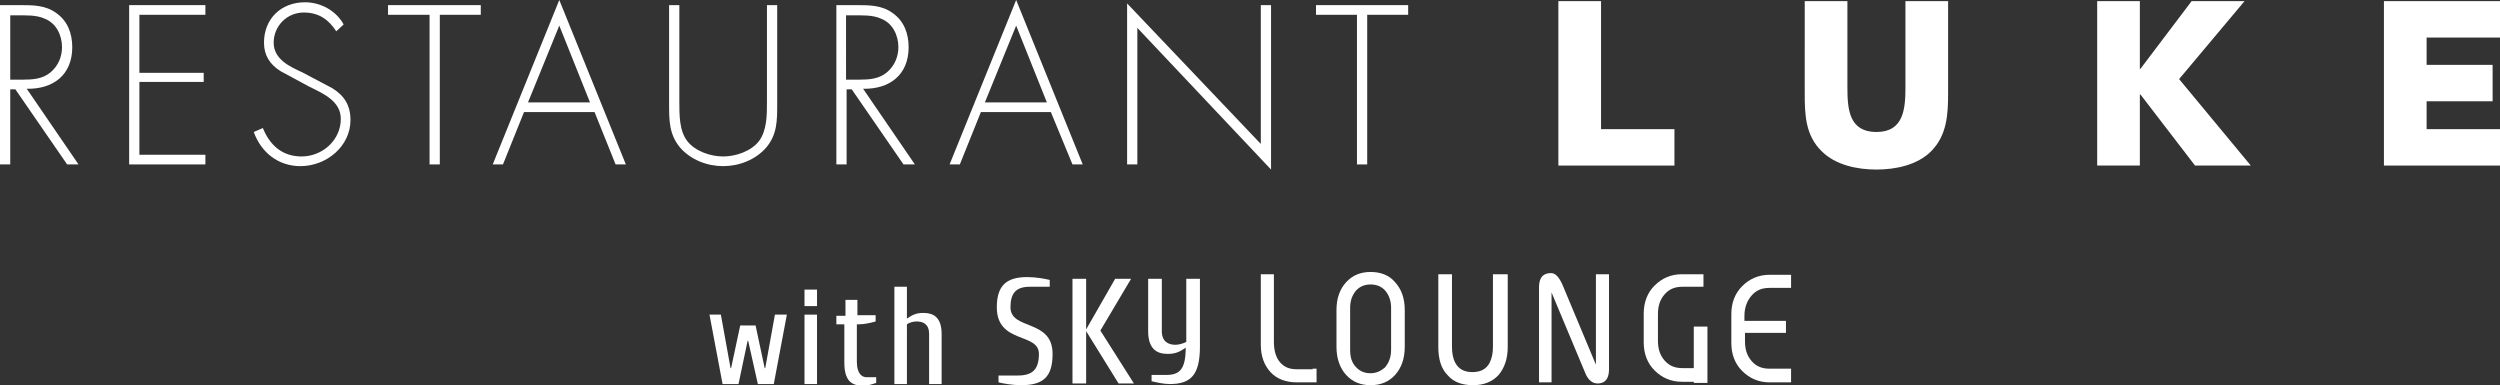
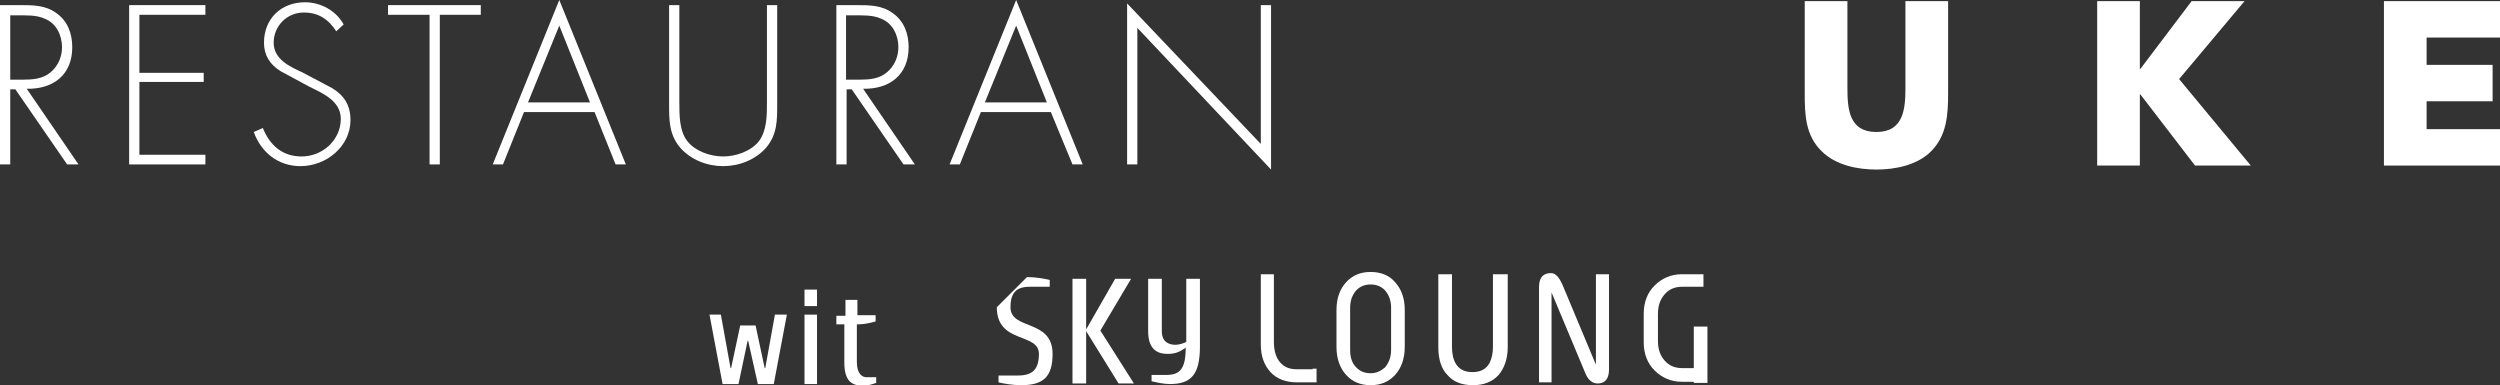
<svg xmlns="http://www.w3.org/2000/svg" version="1.1" x="0px" y="0px" width="439.4px" height="67.7px" viewBox="0 0 439.4 67.7" style="overflow:visible;enable-background:new 0 0 439.4 67.7;" xml:space="preserve">
  <rect x="0" y="0" width="439.4" height="67.7" fill="#333333" stroke="none" />
  <style type="text/css">
	.st0{fill:#FFFFFF;}
</style>
  <defs>
</defs>
  <g>
    <path class="st0" d="M13.8,28.9h-2L2.7,15.7H1.8v13.2H0v-28h3.5c2.3,0,4.5,0,6.4,1.4c2,1.4,2.8,3.6,2.8,6c0,4.9-3.4,7.4-8,7.3   L13.8,28.9z M4,14c1.7,0,3.5-0.1,4.9-1.3c1.3-1.1,2-2.7,2-4.4c0-2.1-1-4.2-3-5c-1.5-0.7-3.4-0.6-5-0.6H1.8V14H4z" />
    <polygon class="st0" points="24.5,2.6 24.5,12.8 35.8,12.8 35.8,14.4 24.5,14.4 24.5,27.2 36.1,27.2 36.1,28.9 22.7,28.9 22.7,0.9    36.1,0.9 36.1,2.6  " />
    <path class="st0" d="M59.1,5.5c-1.3-2-3-3.3-5.7-3.3c-3,0-5.3,2.4-5.3,5.3c0,2.9,2.8,4.2,5,5.2l5.3,2.8c2.1,1.3,3.2,3,3.2,5.6   c0,4.6-4.2,8.1-8.8,8.1c-3.9,0-6.9-2.4-8.2-6l1.6-0.7c1.2,3,3.4,5,6.8,5c3.7,0,6.9-2.9,6.9-6.6c0-3.2-3.2-4.5-5.6-5.7l-5-2.7   c-1.9-1.2-2.9-2.8-2.9-5c0-4.2,3-7.1,7.2-7.1c2.8,0,5.5,1.5,6.8,3.9L59.1,5.5z" />
    <polygon class="st0" points="77.3,28.9 75.5,28.9 75.5,2.6 68.2,2.6 68.2,0.9 84.5,0.9 84.5,2.6 77.3,2.6  " />
    <path class="st0" d="M92.1,19.7l-3.7,9.2h-1.8L98.3,0L110,28.9h-1.8l-3.7-9.2H92.1z M98.3,4.5L92.8,18h10.9L98.3,4.5z" />
    <path class="st0" d="M134.8,0.9h1.8v17.4c0,2.9,0,5.3-1.9,7.6c-1.9,2.2-4.8,3.3-7.6,3.3c-2.8,0-5.7-1.1-7.6-3.3   c-1.9-2.3-1.9-4.8-1.9-7.6V0.9h1.8v16.9c0,2.5,0,5.2,1.4,7c1.4,1.8,4.1,2.7,6.3,2.7c2.2,0,4.9-0.9,6.3-2.7c1.4-1.9,1.4-4.5,1.4-7   V0.9z" />
    <path class="st0" d="M160.8,28.9h-2l-9.1-13.2h-0.9v13.2h-1.8v-28h3.5c2.3,0,4.5,0,6.4,1.4c2,1.4,2.8,3.6,2.8,6   c0,4.9-3.4,7.4-8,7.3L160.8,28.9z M151,14c1.7,0,3.5-0.1,4.9-1.3c1.3-1.1,2-2.7,2-4.4c0-2.1-1-4.2-3-5c-1.5-0.7-3.4-0.6-5-0.6h-1.2   V14H151z" />
    <path class="st0" d="M172.4,19.7l-3.7,9.2h-1.8L178.6,0l11.7,28.9h-1.8l-3.8-9.2H172.4z M178.6,4.5L173.1,18h10.9L178.6,4.5z" />
    <polygon class="st0" points="223.4,29.8 199.9,4.9 199.9,28.9 198.1,28.9 198.1,0.6 221.6,25.3 221.6,0.9 223.4,0.9  " />
-     <polygon class="st0" points="240.3,28.9 238.5,28.9 238.5,2.6 231.3,2.6 231.3,0.9 247.5,0.9 247.5,2.6 240.3,2.6  " />
-     <polygon class="st0" points="281.4,22.7 294.3,22.7 294.3,29.1 273.9,29.1 273.9,0.2 281.4,0.2  " />
    <path class="st0" d="M342.4,0.2v16.2c0,3.7-0.2,7.4-3,10.2c-2.4,2.4-6.2,3.2-9.6,3.2c-3.4,0-7.2-0.8-9.6-3.2c-2.9-2.8-3-6.5-3-10.2   V0.2h7.5v15.2c0,3.8,0.3,7.8,5.1,7.8c4.8,0,5.1-4.1,5.1-7.8V0.2H342.4z" />
    <polygon class="st0" points="385.2,0.2 394.5,0.2 383,13.9 395.6,29.1 385.8,29.1 376.2,16.6 376.1,16.6 376.1,29.1 368.6,29.1    368.6,0.2 376.1,0.2 376.1,12.1 376.2,12.1  " />
    <polygon class="st0" points="426.5,6.6 426.5,11.4 438.1,11.4 438.1,17.8 426.5,17.8 426.5,22.7 439.4,22.7 439.4,29.1 419,29.1    419,0.2 439.4,0.2 439.4,6.6  " />
-     <path class="st0" d="M180.5,48.7c1.6,0,3.2,0.3,4,0.5v1.2H181c-2.4,0-3.4,1.1-3.4,3.6c0,4.1,7.4,2,7.4,8.2c0,4-1.6,5.5-5.5,5.5   c-1.6,0-3.2-0.3-4-0.5V66h3.4c2.6,0,3.7-1.1,3.7-3.8c0-3.8-7.4-1.7-7.4-8.2C175.2,50.3,176.8,48.7,180.5,48.7" />
+     <path class="st0" d="M180.5,48.7c1.6,0,3.2,0.3,4,0.5v1.2H181c-2.4,0-3.4,1.1-3.4,3.6c0,4.1,7.4,2,7.4,8.2c0,4-1.6,5.5-5.5,5.5   c-1.6,0-3.2-0.3-4-0.5V66h3.4c2.6,0,3.7-1.1,3.7-3.8c0-3.8-7.4-1.7-7.4-8.2" />
    <polygon class="st0" points="199.3,67.4 196.6,67.4 190.9,58.2 190.9,67.4 188.5,67.4 188.5,49 190.9,49 190.9,57.9 196,49    198.8,49 193.4,58.1  " />
    <path class="st0" d="M201.8,58.2V49h2.4v9.2c0,1.8,1.1,2.4,2.4,2.4c0.7,0,1.5-0.3,1.9-0.5V49h2.4v11.9c0,5-1.6,6.6-5.3,6.6   c-1.1,0-2.4-0.3-3.2-0.5v-1.1h2.6c2.4,0,3.4-1.1,3.4-4.8c-1.1,0.8-1.9,1.1-3.2,1.1C203.4,62.2,201.8,61.4,201.8,58.2" />
    <path class="st0" d="M240.9,47.8c-1.8,0-3.2,0.6-4.3,1.8c-1.1,1.2-1.7,2.8-1.7,4.9V61c0,2,0.6,3.7,1.7,4.9c1.1,1.2,2.5,1.8,4.3,1.8   c1.8,0,3.2-0.6,4.3-1.8c1.1-1.2,1.7-2.9,1.7-4.9v-6.5c0-2.1-0.6-3.7-1.7-4.9C244.2,48.4,242.7,47.8,240.9,47.8 M240.9,65.6   c-1,0-1.8-0.3-2.5-1c-0.8-0.8-1.1-1.8-1.1-3.1v-7.4c0-1.3,0.4-2.3,1.1-3.1c0.7-0.7,1.5-1,2.5-1c1,0,1.8,0.3,2.5,1   c0.7,0.8,1.1,1.8,1.1,3.1v7.4c0,1.3-0.4,2.3-1.1,3.1C242.7,65.2,241.9,65.6,240.9,65.6" />
    <path class="st0" d="M230.7,64.9C230.7,64.9,230.7,64.9,230.7,64.9l-2.8,0c-1.3,0-2.2-0.4-2.9-1.2c-0.7-0.8-1.1-2-1.1-3.6v-9.6   v-2.3h-0.7c0,0,0,0,0,0h-1c0,0,0,0,0,0h-0.6v0.7v1.7v10c0,2,0.6,3.6,1.7,4.8c1.1,1.2,2.7,1.8,4.6,1.8h1.1h1.7h0.7v-0.7v-1.1v-0.6   H230.7z" />
    <path class="st0" d="M282.2,48.2C282.2,48.2,282.2,48.2,282.2,48.2h-1h0h-0.7v0.7v0v15.2L274.6,50c-0.6-1.3-1.2-2-2-2   c-1,0-2.1,0.4-2.1,2.5v14.4h0v2.3h0.6c0,0,0,0,0,0h1c0,0,0,0,0,0h0.6v-0.6c0,0,0,0,0-0.1V51.4l5.9,14.1c0.5,1.3,1.3,1.9,2.2,1.9   c0.9,0,2-0.4,2-2.5V50.6v-1.7v-0.7H282.2z" />
    <polygon class="st0" points="299.3,57.4 299.3,57.4 298.3,57.4 298.3,57.4 297.7,57.4 297.7,57.8 297.7,57.8 297.7,67 297.7,67    297.7,67.3 298.5,67.3 299.6,67.3 300.1,67.3 300.1,66.9 300.1,66.2 300.1,59.7 300.1,57.7 300.1,57.4  " />
    <path class="st0" d="M298.7,48.2H297h-1.4c-1.9,0-3.5,0.7-4.8,2c-1.3,1.3-1.9,3-1.9,4.9v5.1c0,1.9,0.6,3.6,1.9,4.9   c1.3,1.3,2.9,2,4.8,2h1.4h1.7h0.7v-0.7v-1.1v-0.6h-0.6c0,0,0,0,0,0h-3.1c-1.3,0-2.3-0.4-3.1-1.3c-0.8-0.9-1.2-2-1.2-3.5v-4.7   c0-1.5,0.4-2.6,1.2-3.5c0.8-0.9,1.8-1.3,3.1-1.3h3.1c0,0,0,0,0,0h0.6V50v-1.1v-0.7H298.7z" />
-     <path class="st0" d="M307.9,51.9c0.8-0.9,1.8-1.3,3.1-1.3h3.1c0,0,0,0,0,0h0.7V50c0,0,0,0,0,0v-1.1c0,0,0,0,0,0v-0.6h-2.4v0h-1.4   c-1.9,0-3.5,0.7-4.8,2c-1.3,1.3-1.9,3-1.9,4.9v5.1c0,1.9,0.6,3.6,1.9,4.9c1.3,1.3,2.9,2,4.8,2h1.4v0h2.4v-0.7c0,0,0,0,0,0v-1.1   c0,0,0,0,0,0v-0.6h-2.4v0h-1.4c-1.3,0-2.3-0.4-3.1-1.3c-0.8-0.9-1.2-2-1.2-3.5v-1.5h6.6c0,0,0,0,0,0h0.6v-0.6c0,0,0,0,0,0V57   c0,0,0,0,0,0v-0.6h-2.2v0h-5.1v-0.9C306.6,54,307.1,52.8,307.9,51.9" />
    <path class="st0" d="M264.1,48.2h-1h-0.7v2.4h0V61c0,1.1-0.2,2-0.6,2.8c-0.6,1.1-1.6,1.6-3,1.6c-1.4,0-2.4-0.5-3-1.6   c-0.4-0.7-0.6-1.7-0.6-2.8V48.9c0,0,0,0,0,0v-0.7h-0.7h-1h-0.7v0.7v1.7V61c0,2.1,0.5,3.8,1.6,4.9c1,1.2,2.5,1.8,4.5,1.8   c1.9,0,3.4-0.6,4.5-1.8c1-1.2,1.6-2.8,1.6-4.9V50.6v-1.7v-0.7H264.1z" />
    <polygon class="st0" points="130.1,57.2 132.8,57.2 134.4,64.7 134.5,64.7 136.2,55.3 138.3,55.3 136,67.5 133.2,67.5 131.5,59.9    131.4,59.9 129.8,67.5 127,67.5 124.7,55.3 126.7,55.3 128.4,64.7 128.5,64.7  " />
    <path class="st0" d="M143.6,53.8h-2.2v-2.9h2.2V53.8z M143.6,67.5h-2.2V55.3h2.2V67.5z" />
    <path class="st0" d="M150.6,56.9v6.7c0,2.2,1,2.7,1.7,2.7h1.7v1c-0.6,0.2-1.5,0.5-2.2,0.5c-2,0-3.4-0.7-3.4-4.1v-6.7H147v-1.5h1.6   v-2.8h2.1v2.7h3.2v1.1c-0.7,0.2-1.9,0.5-2.9,0.5H150.6z" />
-     <path class="st0" d="M159.4,67.5h-2.2V50.4h2.2V56c1-0.7,1.7-1,2.9-1c1.7,0,3.2,0.7,3.2,3.7v8.8h-2.2v-8.8c0-1.7-1-2.2-2.2-2.2   c-0.6,0-1.3,0.2-1.7,0.5V67.5z" />
  </g>
</svg>